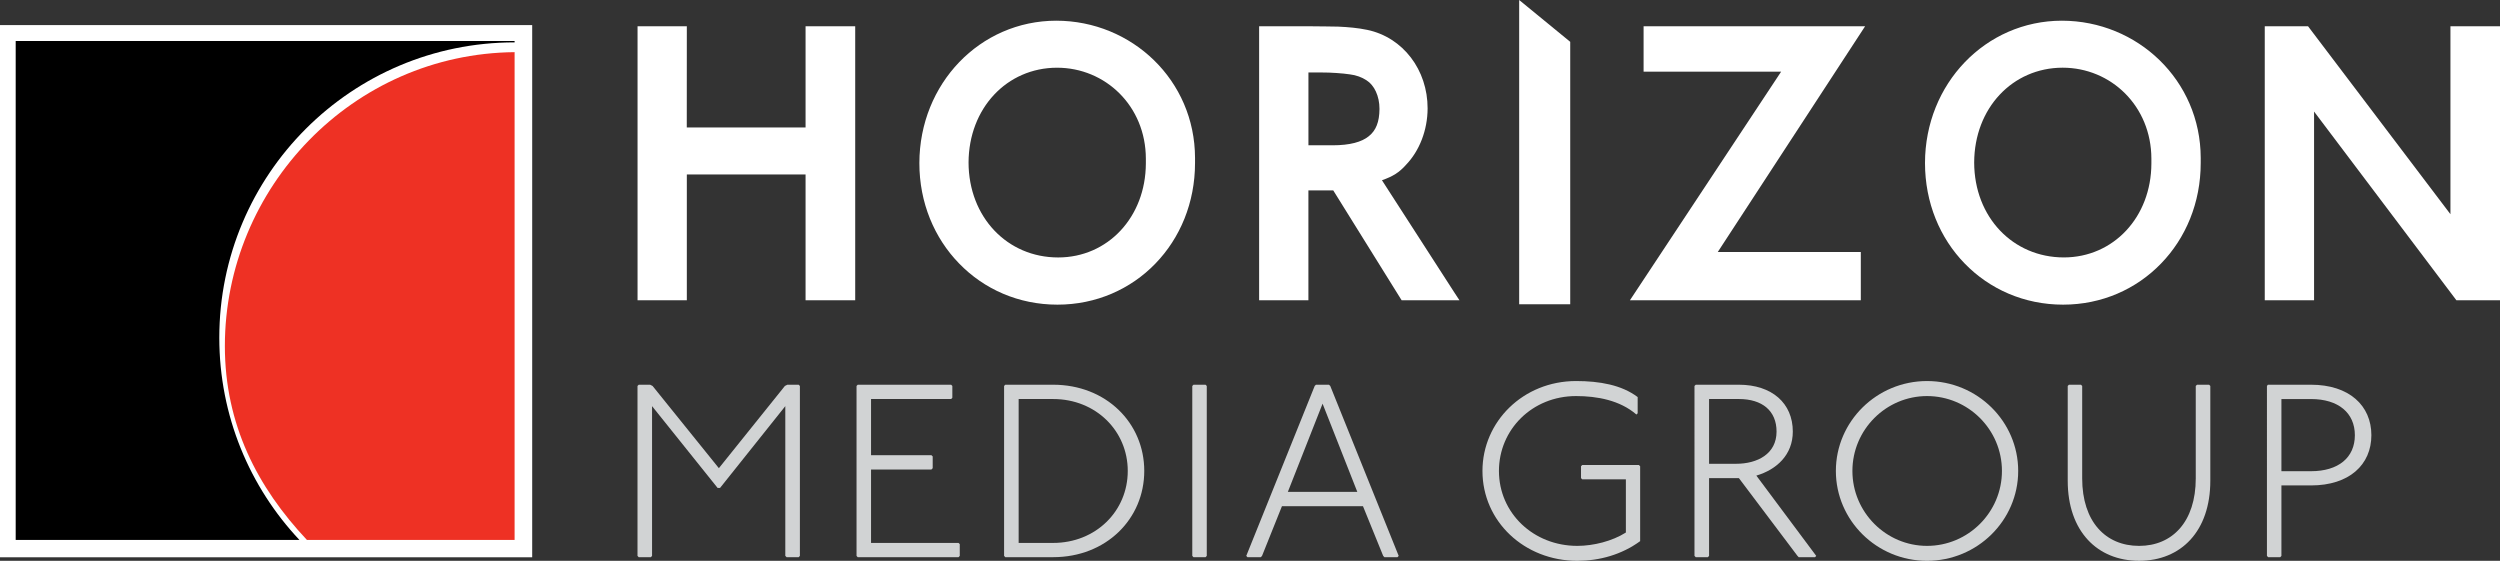
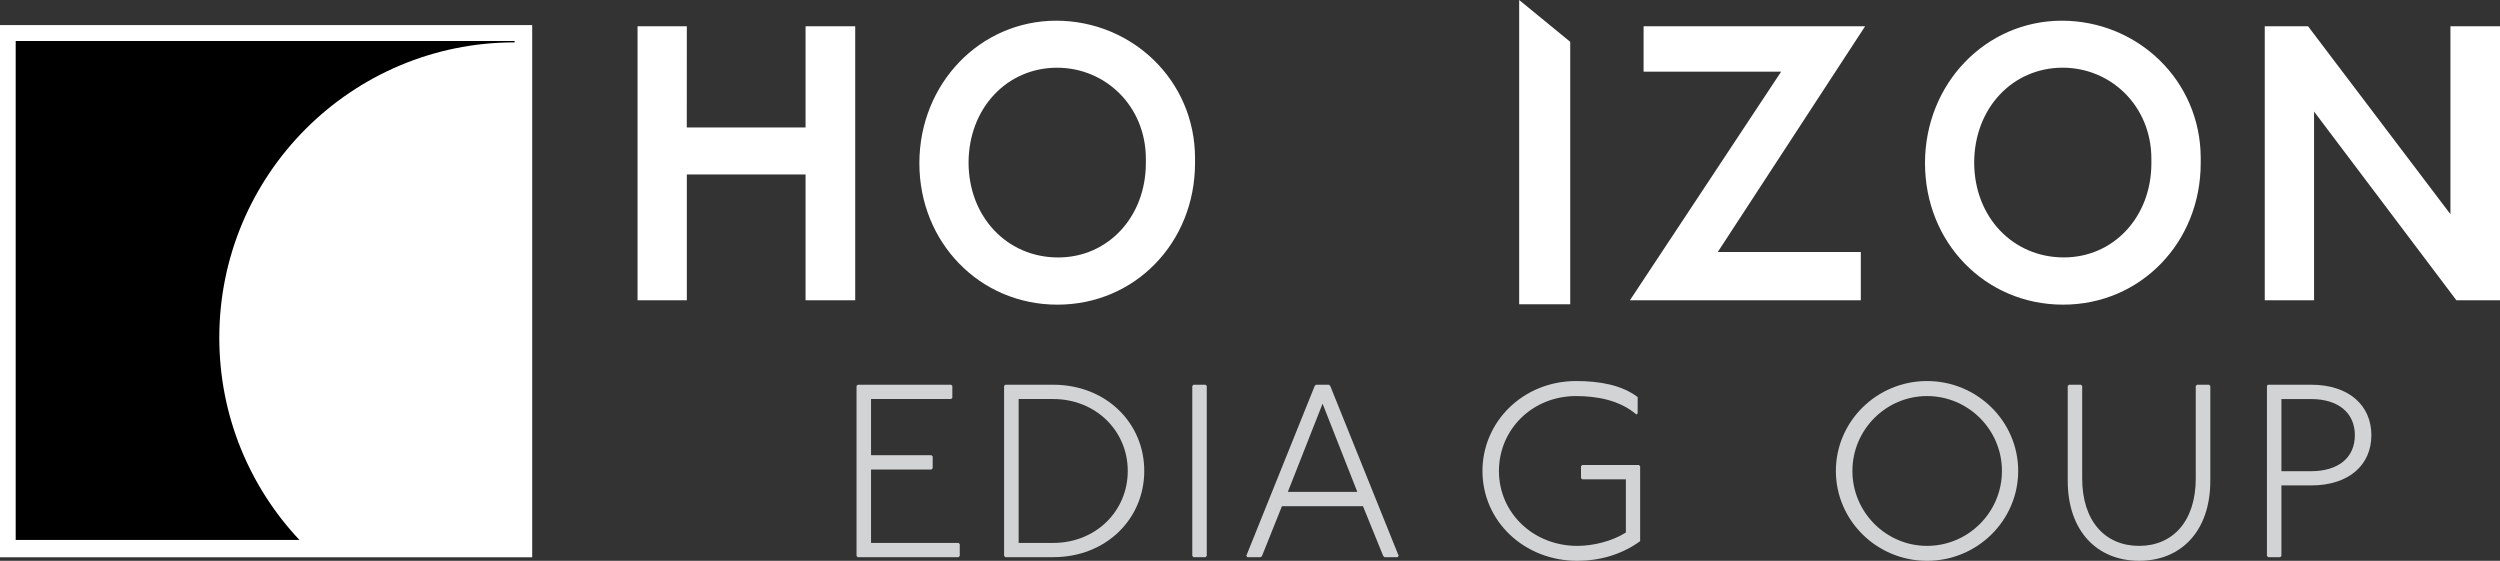
<svg xmlns="http://www.w3.org/2000/svg" version="1.1" id="Layer_1" x="0px" y="0px" width="97.357px" height="21.84px" viewBox="0 0 97.357 21.84" enable-background="new 0 0 97.357 21.84" xml:space="preserve">
  <rect x="0" y="0" width="97.357" height="21.84" fill="#333333" stroke="none" />
  <g>
    <g>
-       <path fill="#D1D3D4" d="M25.318,14.982l0.095,0.048l2.582,3.202l2.571-3.202l0.096-0.048h0.441l0.047,0.048v6.618l-0.047,0.051    h-0.47l-0.051-0.051v-5.832l-2.542,3.186h-0.094l-2.553-3.186v5.832l-0.047,0.051h-0.472l-0.048-0.051V15.03l0.048-0.048H25.318z" />
      <path fill="#D1D3D4" d="M37.04,14.982l0.047,0.048v0.459l-0.047,0.05h-3.119v2.188h2.351l0.05,0.047v0.459l-0.05,0.051h-2.351    v2.859h3.407l0.048,0.047v0.459l-0.048,0.051h-3.925l-0.047-0.051V15.03l0.047-0.048H37.04z" />
      <path fill="#D1D3D4" d="M41.012,14.982c2.062,0,3.549,1.488,3.549,3.357c0,1.871-1.486,3.359-3.549,3.359h-1.863l-0.047-0.051    V15.03l0.047-0.048H41.012z M39.669,21.143h1.343c1.66,0,2.906-1.238,2.906-2.803c0-1.562-1.246-2.801-2.906-2.801h-1.343V21.143z    " />
      <path fill="#D1D3D4" d="M46.948,14.982l0.047,0.048v6.618l-0.047,0.051h-0.47l-0.047-0.051V15.03l0.047-0.048H46.948z" />
      <path fill="#D1D3D4" d="M51.754,14.982l0.05,0.048l2.665,6.618l-0.048,0.051h-0.508l-0.048-0.051l-0.787-1.936h-3.155    l-0.776,1.936l-0.05,0.051h-0.518l-0.046-0.051l2.665-6.618l0.049-0.048H51.754z M50.153,19.154h2.704l-1.352-3.434L50.153,19.154    z" />
      <path fill="#D1D3D4" d="M63.727,16.143c-0.643-0.557-1.534-0.719-2.351-0.719c-1.707,0-3.003,1.304-3.003,2.916    c0,1.641,1.343,2.918,3.051,2.918c0.632,0,1.361-0.184,1.892-0.52v-2.072h-1.7l-0.047-0.047v-0.463l0.047-0.047h2.206l0.05,0.047    v2.918c-0.722,0.527-1.584,0.766-2.447,0.766c-2.062,0-3.694-1.534-3.694-3.5c0-1.92,1.585-3.501,3.646-3.501    c0.911,0,1.773,0.151,2.398,0.624v0.632L63.727,16.143z" />
-       <path fill="#D1D3D4" d="M67.717,14.982c1.285,0,2.1,0.719,2.1,1.824c0,0.909-0.633,1.484-1.42,1.715l2.332,3.127l-0.047,0.051    h-0.635l-0.048-0.051l-2.282-3.029h-1.161v3.029l-0.048,0.051h-0.47l-0.05-0.051V15.03l0.05-0.048H67.717z M66.556,18.061h1.054    c0.827,0,1.574-0.383,1.574-1.254c0-0.809-0.557-1.268-1.467-1.268h-1.161V18.061z" />
      <path fill="#D1D3D4" d="M78.594,18.34c0,1.928-1.592,3.5-3.55,3.5c-1.957,0-3.55-1.572-3.55-3.5c0-1.93,1.593-3.501,3.55-3.501    C77.002,14.839,78.594,16.41,78.594,18.34z M72.138,18.34c0,1.611,1.313,2.918,2.906,2.918c1.603,0,2.917-1.307,2.917-2.918    c0-1.612-1.314-2.916-2.917-2.916C73.451,15.424,72.138,16.728,72.138,18.34z" />
      <path fill="#D1D3D4" d="M81.038,14.982l0.048,0.048v3.597c0,1.689,0.912,2.631,2.217,2.631c1.295,0,2.206-0.941,2.206-2.631V15.03    l0.049-0.048h0.471l0.047,0.048v3.692c0,1.966-1.141,3.117-2.772,3.117c-1.63,0-2.781-1.151-2.781-3.117V15.03l0.047-0.048H81.038    z" />
      <path fill="#D1D3D4" d="M89.997,14.982c1.487,0,2.351,0.814,2.351,1.965c0,1.152-0.863,1.957-2.351,1.957h-1.152v2.744    l-0.047,0.051h-0.47l-0.047-0.051V15.03l0.037-0.048H89.997z M88.845,18.35h1.152c1.064,0,1.708-0.528,1.708-1.402    c0-0.87-0.644-1.408-1.708-1.408h-1.152V18.35z" />
    </g>
    <g>
      <polygon fill="#FFFFFF" points="31.371,4.965 26.745,4.965 26.747,1.022 24.828,1.022 24.828,11.693 26.747,11.693 26.747,6.793     31.371,6.793 31.371,11.693 33.304,11.693 33.304,11.494 33.304,1.022 31.371,1.022   " />
      <path fill="#FFFFFF" d="M41.134,0.806c-2.973,0.003-5.325,2.453-5.331,5.542c-0.002,1.547,0.585,2.926,1.551,3.916    c0.965,0.996,2.312,1.6,3.823,1.6h0.001c0,0,0,0,0.003,0c1.509,0,2.854-0.606,3.814-1.6c0.96-0.99,1.543-2.369,1.543-3.916V6.15    C46.532,3.125,44.08,0.809,41.134,0.806z M44.623,6.18v0.187c-0.008,2.089-1.481,3.659-3.415,3.659    c-1.984,0-3.483-1.57-3.49-3.693c0.007-2.121,1.493-3.693,3.444-3.696C43.048,2.636,44.62,4.13,44.623,6.18z" />
-       <path fill="#FFFFFF" d="M53.817,7.019c0.422-0.147,0.672-0.302,0.934-0.597c0.53-0.549,0.842-1.359,0.844-2.201    c0.002-1.496-0.954-2.762-2.347-3.057c-0.373-0.078-0.756-0.11-1.132-0.127c-0.226,0-0.646-0.015-1.229-0.015h-1.853v10.671h1.919    V7.414h0.967l2.663,4.279h2.252l-0.202-0.308L53.817,7.019z M53.721,4.24c-0.003,0.52-0.142,0.845-0.417,1.065    c-0.276,0.226-0.737,0.353-1.406,0.353h-0.49h-0.454V2.823h0.544c0.3-0.003,0.807,0.032,1.069,0.073    c0.246,0.029,0.47,0.113,0.647,0.23C53.513,3.311,53.722,3.736,53.721,4.24z" />
      <polygon fill="#FFFFFF" points="64.006,1.022 64.006,2.79 69.363,2.79 63.474,11.693 72.465,11.693 72.465,9.813 66.895,9.813     72.633,1.022   " />
      <path fill="#FFFFFF" d="M80.296,0.806c-2.971,0.003-5.328,2.453-5.331,5.542c0,1.547,0.582,2.926,1.548,3.916    c0.967,0.996,2.315,1.6,3.828,1.6l0,0c1.513,0,2.854-0.606,3.815-1.6c0.963-0.99,1.546-2.369,1.546-3.916V6.15    C85.696,3.125,83.24,0.809,80.296,0.806z M80.369,10.025c-1.983-0.002-3.483-1.57-3.489-3.693    c0.006-2.121,1.492-3.693,3.445-3.696c1.882,0,3.453,1.494,3.456,3.544v0.187C83.776,8.455,82.305,10.025,80.369,10.025z" />
      <polygon fill="#FFFFFF" points="95.427,1.022 95.427,8.342 89.881,1.022 88.196,1.022 88.196,11.693 90.116,11.693 90.116,4.344     95.659,11.693 97.357,11.693 97.357,11.494 97.357,1.022   " />
      <polygon fill="#FFFFFF" points="59.161,11.85 59.363,11.85 61.149,11.85 61.149,1.629 59.161,0   " />
    </g>
    <g>
      <rect y="0.977" fill="#FFFFFF" width="20.725" height="20.725" />
      <rect x="0.611" y="1.597" fill="#FFFFFF" width="19.429" height="19.429" />
      <g>
        <path d="M8.54,13.151c0-6.353,5.148-11.501,11.5-11.501V1.597H0.611v19.429H11.66C9.726,18.969,8.54,16.198,8.54,13.151z" />
-         <path fill="#EE3124" d="M20.04,2.031C13.739,2.09,8.757,7.305,8.757,13.477c0,3.047,1.261,5.492,3.195,7.549h8.088V2.031z" />
      </g>
    </g>
  </g>
</svg>